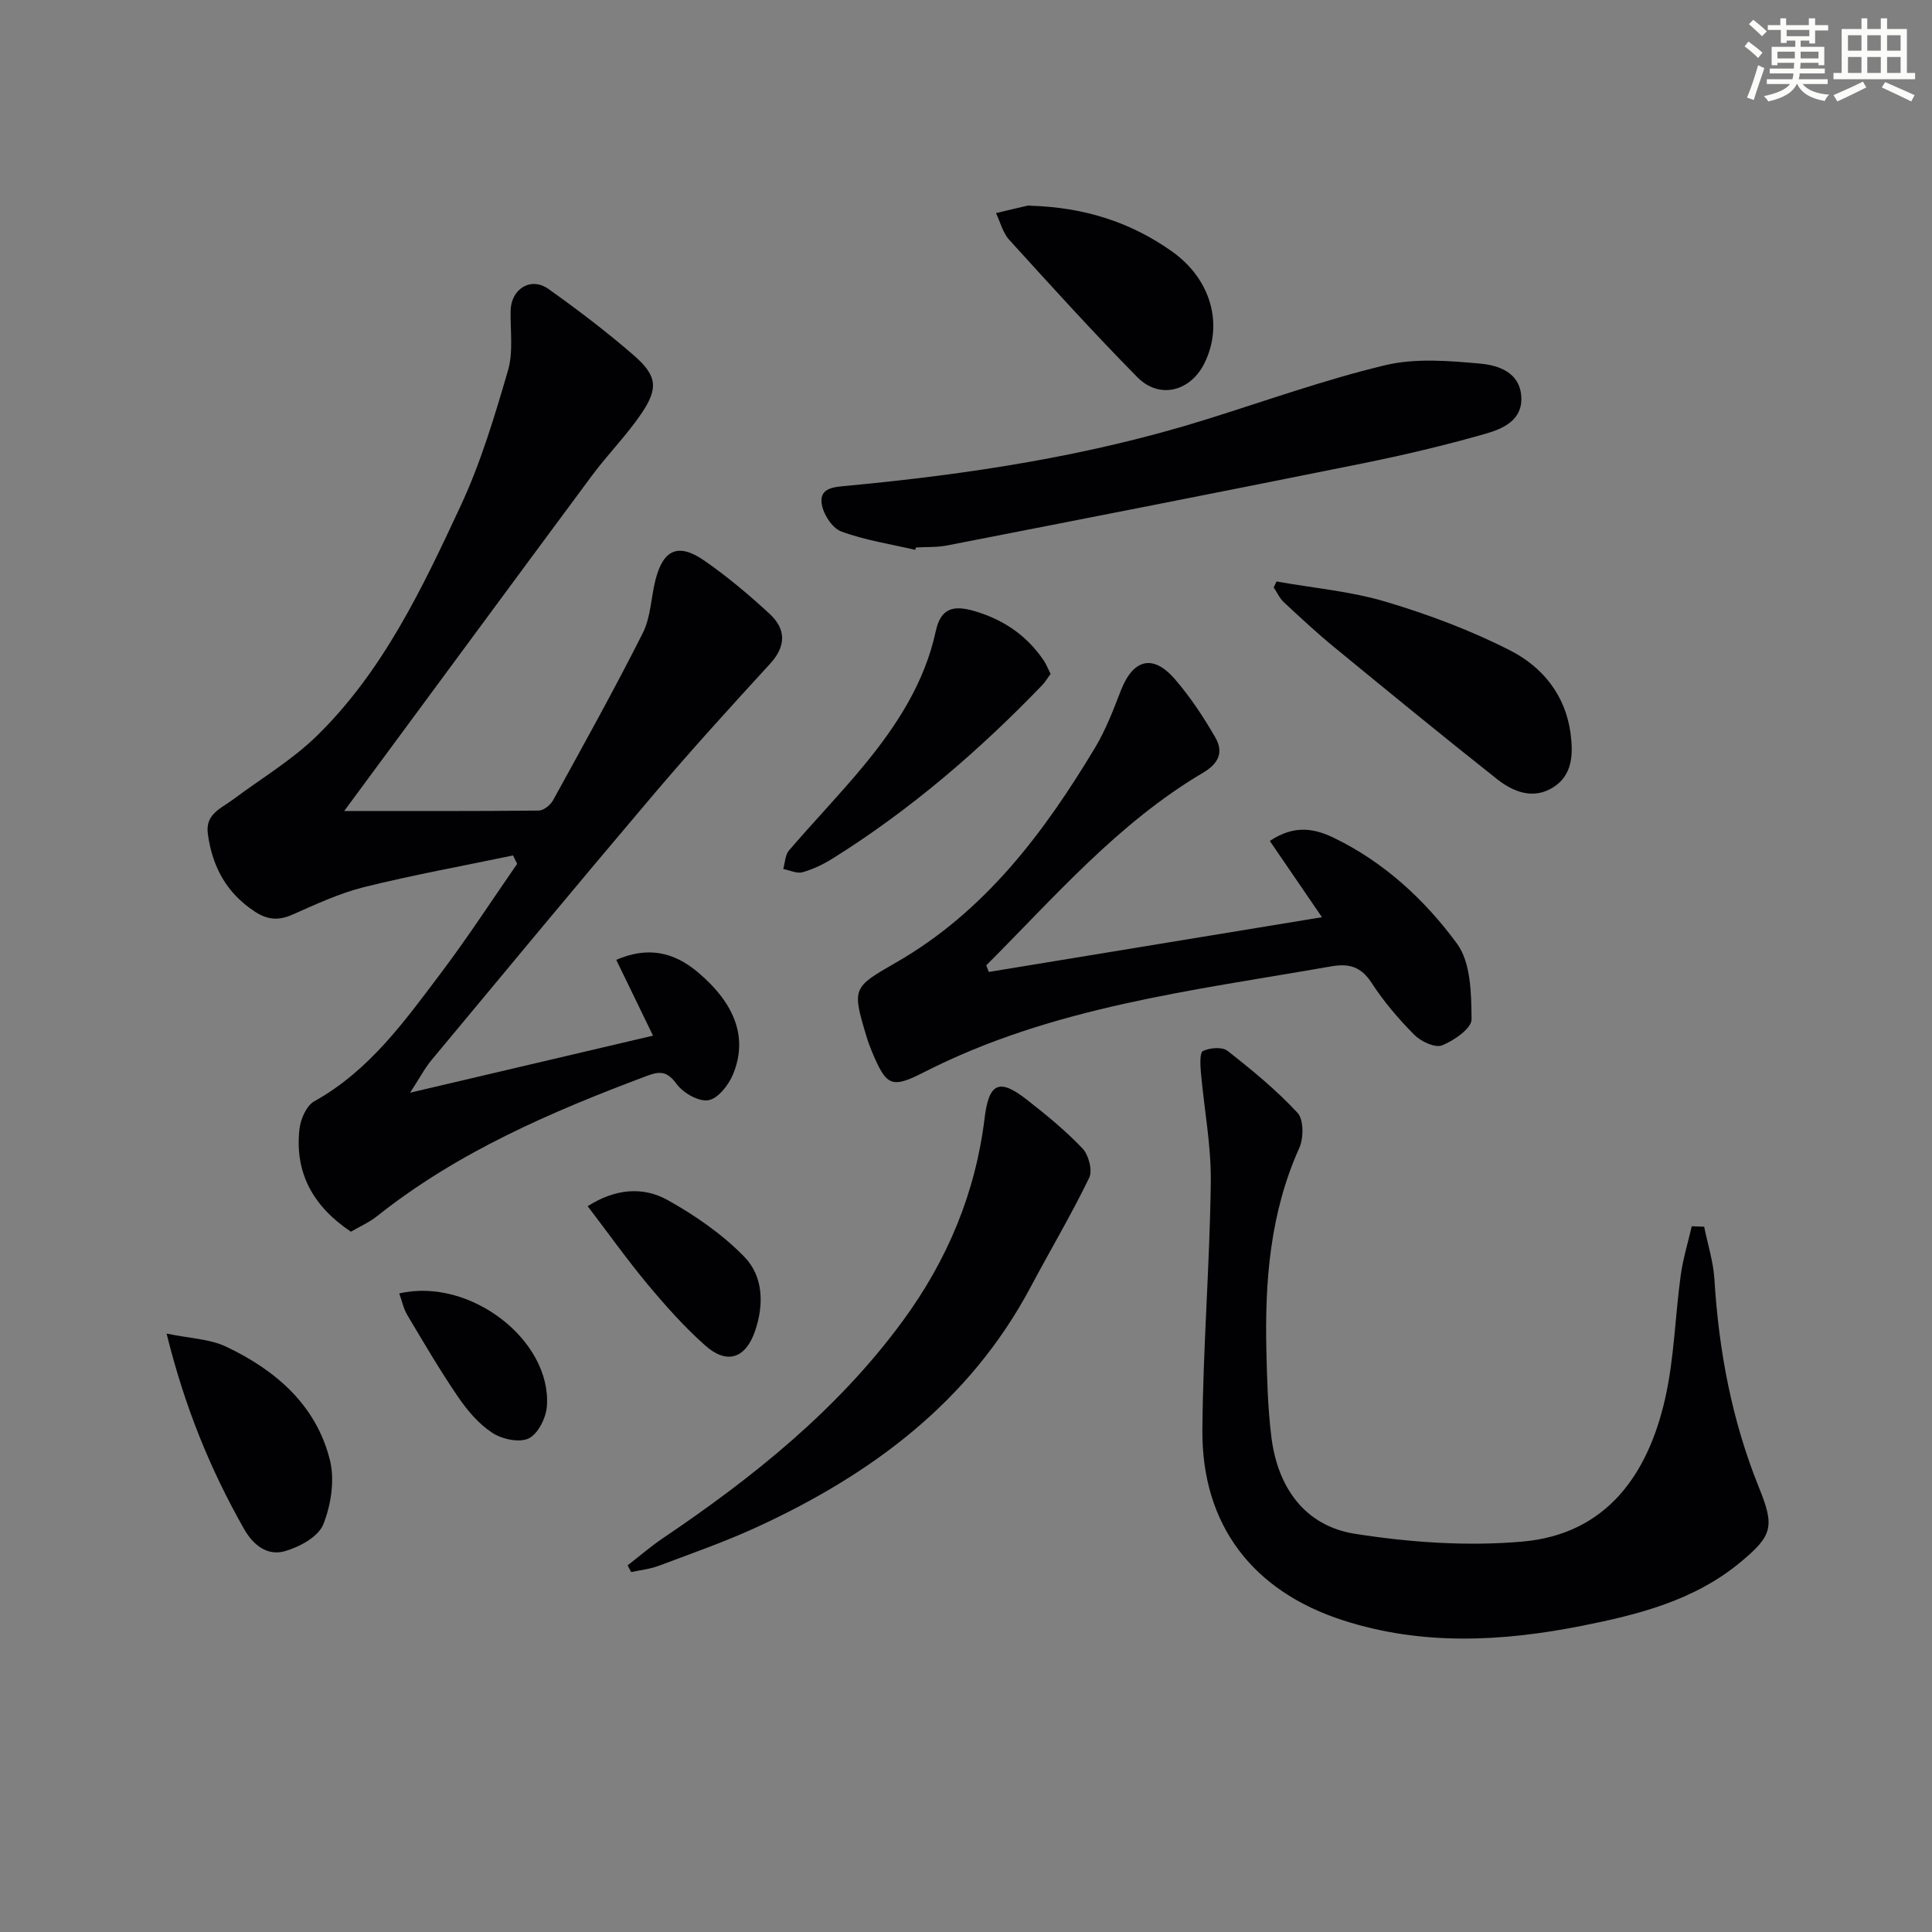
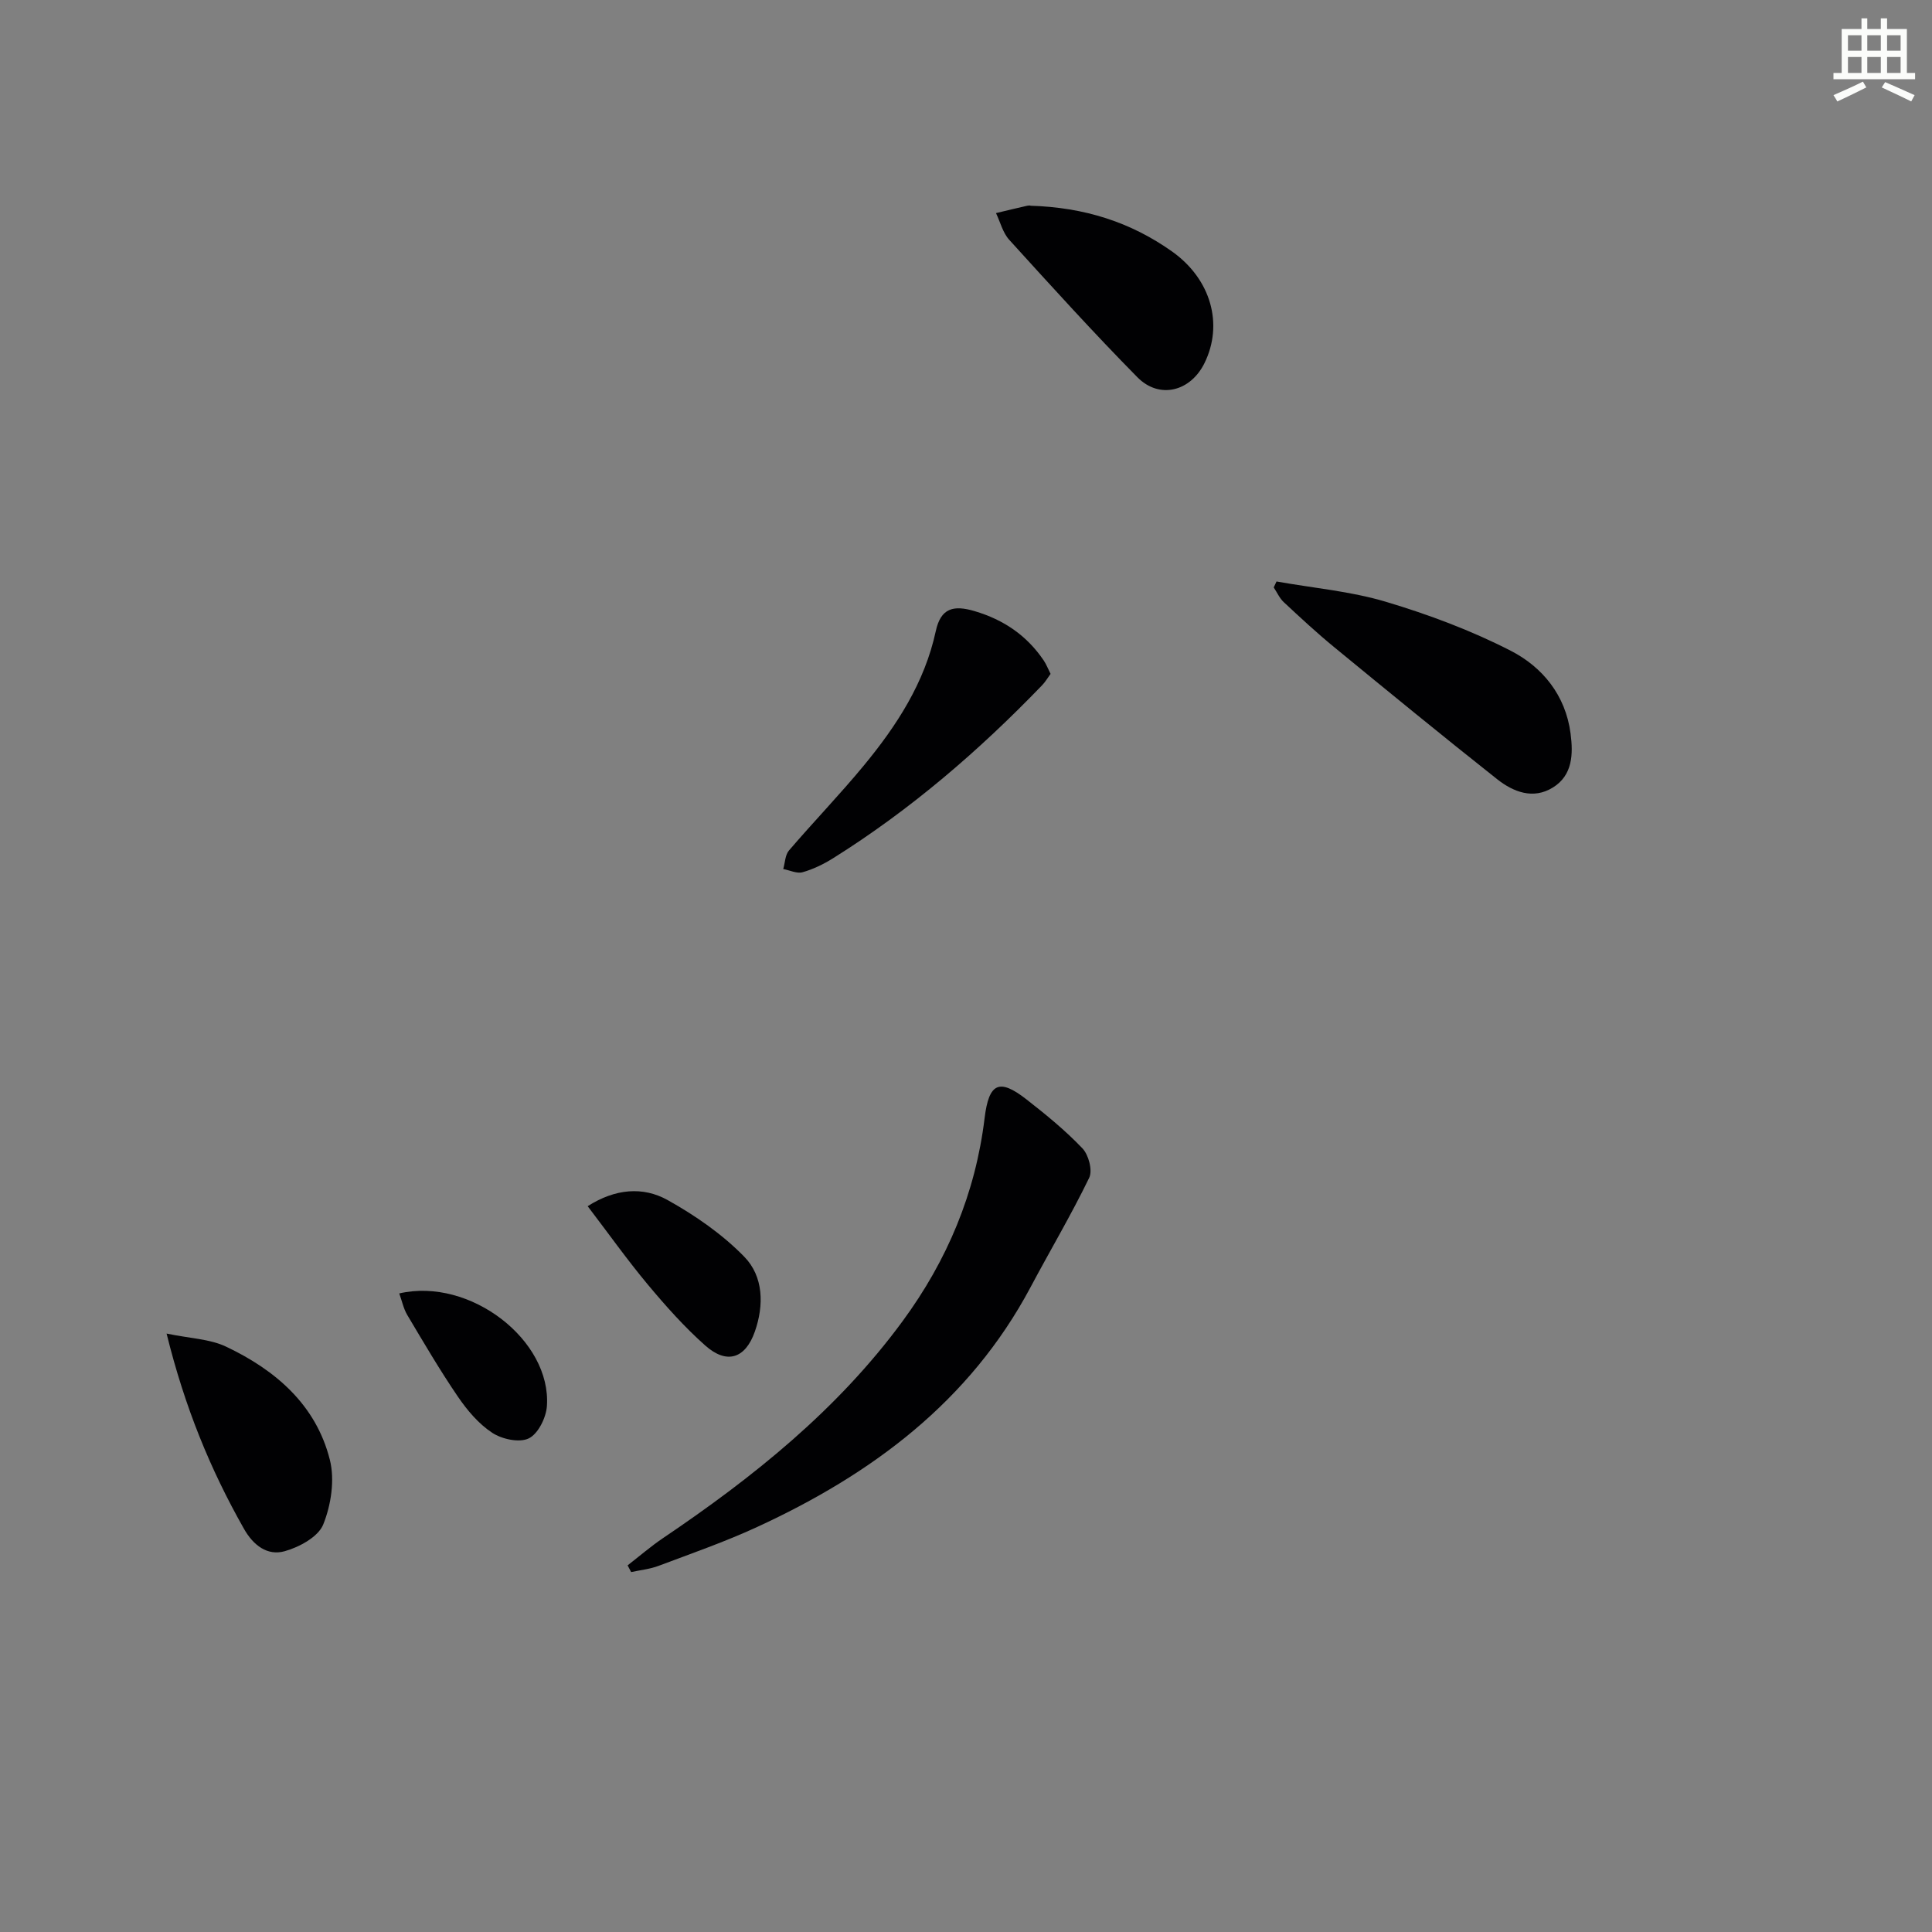
<svg xmlns="http://www.w3.org/2000/svg" enable-background="new 0 0 400 400" viewBox="0 0 400 400">
  <rect x="0" y="0" width="400" height="400" fill="#808080" stroke="none" />
  <g fill="#010103">
-     <path d="m71.26 167.91c13.76 0 27.02.05 40.27-.09 1.02-.01 2.43-1.14 2.97-2.12 6.31-11.48 12.69-22.94 18.58-34.63 1.66-3.29 1.7-7.37 2.64-11.05 1.61-6.28 4.74-7.67 10.12-3.94 4.75 3.29 9.21 7.06 13.47 10.98 3.45 3.18 3.5 6.7.09 10.41-8.21 8.95-16.39 17.94-24.24 27.2-15.4 18.15-30.58 36.48-45.79 54.77-1.46 1.75-2.53 3.83-4.46 6.79 17.34-4.07 33.52-7.87 50.29-11.81-2.6-5.37-5.03-10.39-7.61-15.69 6.48-2.83 11.9-1.63 16.82 2.5 7.87 6.6 10.48 13.73 7.32 21.28-.92 2.19-3.11 4.96-5.08 5.28-2.01.33-5.18-1.49-6.54-3.33-1.91-2.58-3.31-2.79-6.12-1.73-19.82 7.44-39.16 15.73-55.92 29.06-1.65 1.31-3.65 2.18-5.42 3.22-7.8-5.22-11.69-12.16-10.64-21.31.23-2.03 1.45-4.79 3.06-5.69 11.47-6.38 18.82-16.74 26.41-26.81 5.46-7.25 10.41-14.88 15.59-22.35-.28-.58-.57-1.16-.85-1.74-10.28 2.15-20.63 4.02-30.82 6.55-5.1 1.27-9.98 3.55-14.82 5.69-2.9 1.29-5.2 1.12-7.85-.63-5.86-3.86-8.79-9.31-9.7-16.09-.56-4.11 2.76-5.26 5.22-7.1 5.84-4.37 12.24-8.17 17.4-13.23 13.68-13.39 21.79-30.54 29.72-47.56 4.17-8.95 7.04-18.56 9.81-28.06 1.12-3.85.45-8.23.54-12.38.1-4.49 4.19-7.06 7.83-4.47 6.08 4.32 12.04 8.85 17.66 13.73 4.86 4.23 5.15 6.83 1.54 12.13-3.07 4.51-6.98 8.44-10.24 12.84-17.13 23.1-34.18 46.27-51.25 69.38z" />
-     <path d="m352.83 253.98c.73 3.62 1.89 7.21 2.12 10.86.91 14.87 3.62 29.29 9.23 43.15 3.28 8.09 2.81 9.94-3.88 15.48-9.54 7.91-21.16 10.84-32.95 13.17-16.49 3.26-32.96 4.09-49.26-1.16-18.74-6.03-29.29-19.77-29.15-39.4.13-17.11 1.53-34.21 1.74-51.32.1-7.58-1.38-15.17-2.05-22.77-.13-1.51-.26-4.06.43-4.39 1.43-.68 3.98-.9 5.08-.04 5.08 3.98 10.12 8.12 14.49 12.83 1.31 1.41 1.29 5.27.36 7.32-6.04 13.42-7.13 27.55-6.8 41.93.14 5.98.3 11.99 1.04 17.91 1.3 10.4 6.9 18.37 17.32 20.01 11.38 1.79 23.21 2.61 34.65 1.61 17.28-1.52 25.92-13.73 29.52-29.48 1.91-8.35 2.08-17.08 3.25-25.61.47-3.44 1.51-6.81 2.29-10.2.87.03 1.72.07 2.57.1z" />
-     <path d="m204.73 201.23c23.04-3.78 46.07-7.57 68.97-11.33-3.62-5.29-7.16-10.47-10.8-15.79 5.12-3.43 9.31-2.56 13.27-.64 10.41 5.04 18.83 12.83 25.49 21.91 2.88 3.93 2.96 10.36 3.01 15.67.02 1.86-3.63 4.39-6.1 5.38-1.44.58-4.38-.8-5.75-2.18-3.27-3.29-6.34-6.89-8.86-10.78-2.17-3.34-4.69-4.04-8.32-3.4-28.74 5.04-57.89 8.39-84.44 21.97-6.69 3.42-7.7 2.75-10.64-4.23-.45-1.07-.85-2.17-1.18-3.28-3.02-10-2.81-10.11 6.14-15.25 18.35-10.53 30.6-26.83 41.23-44.53 2.19-3.65 3.74-7.73 5.29-11.73 2.54-6.56 6.64-7.68 11.19-2.43 3.2 3.7 5.96 7.87 8.4 12.12 1.66 2.89.85 5.26-2.54 7.27-17.57 10.37-30.72 25.71-44.9 39.89.18.46.36.91.54 1.36z" />
-     <path d="m189.48 113.84c-5.14-1.2-10.43-1.99-15.34-3.82-1.87-.7-3.76-3.67-4.03-5.81-.42-3.3 2.7-3.38 5.26-3.63 25.16-2.37 50.06-6.15 74.26-13.71 12.35-3.85 24.57-8.24 37.12-11.25 6.25-1.5 13.16-.93 19.69-.34 3.77.34 8.25 1.79 8.53 6.89.27 4.85-3.82 6.6-7.37 7.62-8.44 2.42-17.01 4.44-25.62 6.18-28.61 5.77-57.25 11.37-85.89 16.96-2.1.41-4.3.29-6.45.42-.05.17-.1.33-.16.49z" />
    <path d="m129.94 324.09c2.43-1.88 4.76-3.9 7.3-5.62 18.7-12.62 36.16-26.58 49.65-44.96 9.23-12.57 15.07-26.47 16.96-42.01.89-7.32 3.04-8.28 8.66-3.89 4.05 3.16 8.07 6.44 11.6 10.15 1.28 1.34 2.13 4.57 1.4 6.08-3.73 7.7-8.12 15.09-12.14 22.65-12.62 23.71-32.88 38.73-56.64 49.67-6.62 3.05-13.54 5.46-20.37 8.03-1.8.68-3.79.88-5.69 1.29-.24-.46-.49-.93-.73-1.39z" />
    <path d="m264.29 120.39c7.57 1.35 15.35 2.02 22.67 4.21 8.83 2.64 17.61 5.92 25.8 10.12 6.6 3.38 11.38 9.23 12.41 17.15.55 4.24.45 8.62-3.65 11.17s-8.22.92-11.57-1.73c-11.35-8.98-22.55-18.15-33.73-27.33-3.6-2.95-7.02-6.13-10.43-9.31-.88-.82-1.39-2.02-2.08-3.05.2-.42.39-.83.58-1.23z" />
    <path d="m217.51 139.52c-.58.78-1.07 1.64-1.73 2.33-13.08 13.58-27.29 25.81-43.3 35.84-1.95 1.22-4.1 2.27-6.3 2.89-1.18.34-2.67-.4-4.02-.66.38-1.3.39-2.91 1.19-3.84 5.08-5.93 10.52-11.56 15.49-17.58 6.81-8.25 12.59-17.14 14.9-27.82 1.03-4.78 3.65-5.46 8.05-4.15 6.03 1.79 10.78 5.03 14.28 10.18.55.8.9 1.75 1.44 2.81z" />
    <path d="m213.22 42.59c11.39.32 20.92 3.46 29.39 9.44 8.15 5.76 10.72 15.13 6.76 23.16-2.9 5.87-9.34 7.53-13.9 2.9-9.1-9.23-17.8-18.84-26.52-28.44-1.33-1.46-1.85-3.67-2.74-5.53 2.16-.51 4.32-1.05 6.49-1.53.48-.09 1 0 .52 0z" />
    <path d="m34.49 276.1c4.82 1.01 8.94 1.1 12.34 2.72 10.22 4.85 18.6 12.04 21.46 23.41 1.05 4.16.26 9.36-1.37 13.4-1.03 2.56-4.94 4.68-7.97 5.53-3.59 1.01-6.51-1.21-8.46-4.67-6.92-12.22-12.21-25.05-16-40.39z" />
    <path d="m121.67 249.73c5.7-3.64 11.46-4.12 16.57-1.26 5.72 3.19 11.32 7.07 15.86 11.73 3.98 4.08 4.1 10.03 2.18 15.5-1.97 5.6-5.81 6.83-10.26 2.88-4.32-3.83-8.21-8.21-11.92-12.65-4.24-5.09-8.08-10.5-12.43-16.2z" />
    <path d="m82.66 267.79c14.64-3.39 31.54 9.69 30.57 23.34-.17 2.4-1.82 5.73-3.75 6.67-1.94.95-5.54.18-7.56-1.15-2.82-1.85-5.19-4.66-7.12-7.49-3.74-5.48-7.1-11.23-10.5-16.94-.77-1.32-1.08-2.9-1.64-4.43z" />
  </g>
-   <path d="m361.2 9.6.8-1c.9.7 1.9 1.4 2.9 2.3l-.9 1.1c-1-1-2-1.8-2.8-2.4zm.5 10.6c.9-2.1 1.6-4.3 2.3-6.7.4.2.8.4 1.3.6-.7 2.1-1.5 4.3-2.2 6.6zm.4-15.2.9-.9c1 .8 2 1.6 2.8 2.4l-1 1c-.9-.9-1.8-1.7-2.7-2.5zm12.5-1.2h1.2v1.4h2.7v1.1h-2.7v2.7h-1.2v-.6h-1.8v1.3h4.9v3.8h-1.2v-.5h-3.7c0 .4-.1.9-.1 1.2h5.1v1h-5.2c0 .5-.1.9-.2 1.2h6v1h-5.2c1.1 1.3 2.9 2 5.5 2.2-.4.4-.7.8-.9 1.3-2.9-.5-4.8-1.6-5.7-3.5h-.1c-.8 1.7-2.7 2.9-5.9 3.6-.2-.4-.6-.8-.9-1.1 2.8-.6 4.6-1.4 5.4-2.5h-4.8v-1h5.3c.1-.3.2-.7.2-1.2h-4.9v-1h5c0-.4 0-.8.1-1.2h-3.5v.5h-1.2v-3.8h4.9v-1.3h-1.8v.5h-1.2v-2.7h-2.7v-1h2.6v-1.4h1.2v1.4h4.7v-1.4zm-6.6 8.3h3.6c0-.4 0-.9 0-1.4h-3.6zm1.9-4.6h4.7v-1.3h-4.7zm6.6 3.2h-3.7v1.4h3.7z" fill="#fbfcfa" />
  <path d="m385.3 3.8h1.3v2.2h2.8v-2.2h1.3v2.2h4.1v9.1h1.7v1.3h-16.9v-1.3h1.7v-9.1h4.1v-2.2zm.4 13.1.7 1.2c-1.8.9-3.8 1.9-6 2.9-.2-.4-.5-.8-.8-1.3 2.3-1 4.3-1.9 6.1-2.8zm-3.1-6.4h2.8v-3.2h-2.8zm0 4.6h2.8v-3.3h-2.8zm4-4.6h2.8v-3.2h-2.8zm0 4.6h2.8v-3.3h-2.8zm3.7 1.9c2.1.9 4.1 1.8 6.1 2.7l-.7 1.3c-2.2-1.1-4.2-2-6.1-2.9zm3.2-9.7h-2.8v3.2h2.8zm-2.8 7.8h2.8v-3.3h-2.8z" fill="#fbfcfa" />
</svg>